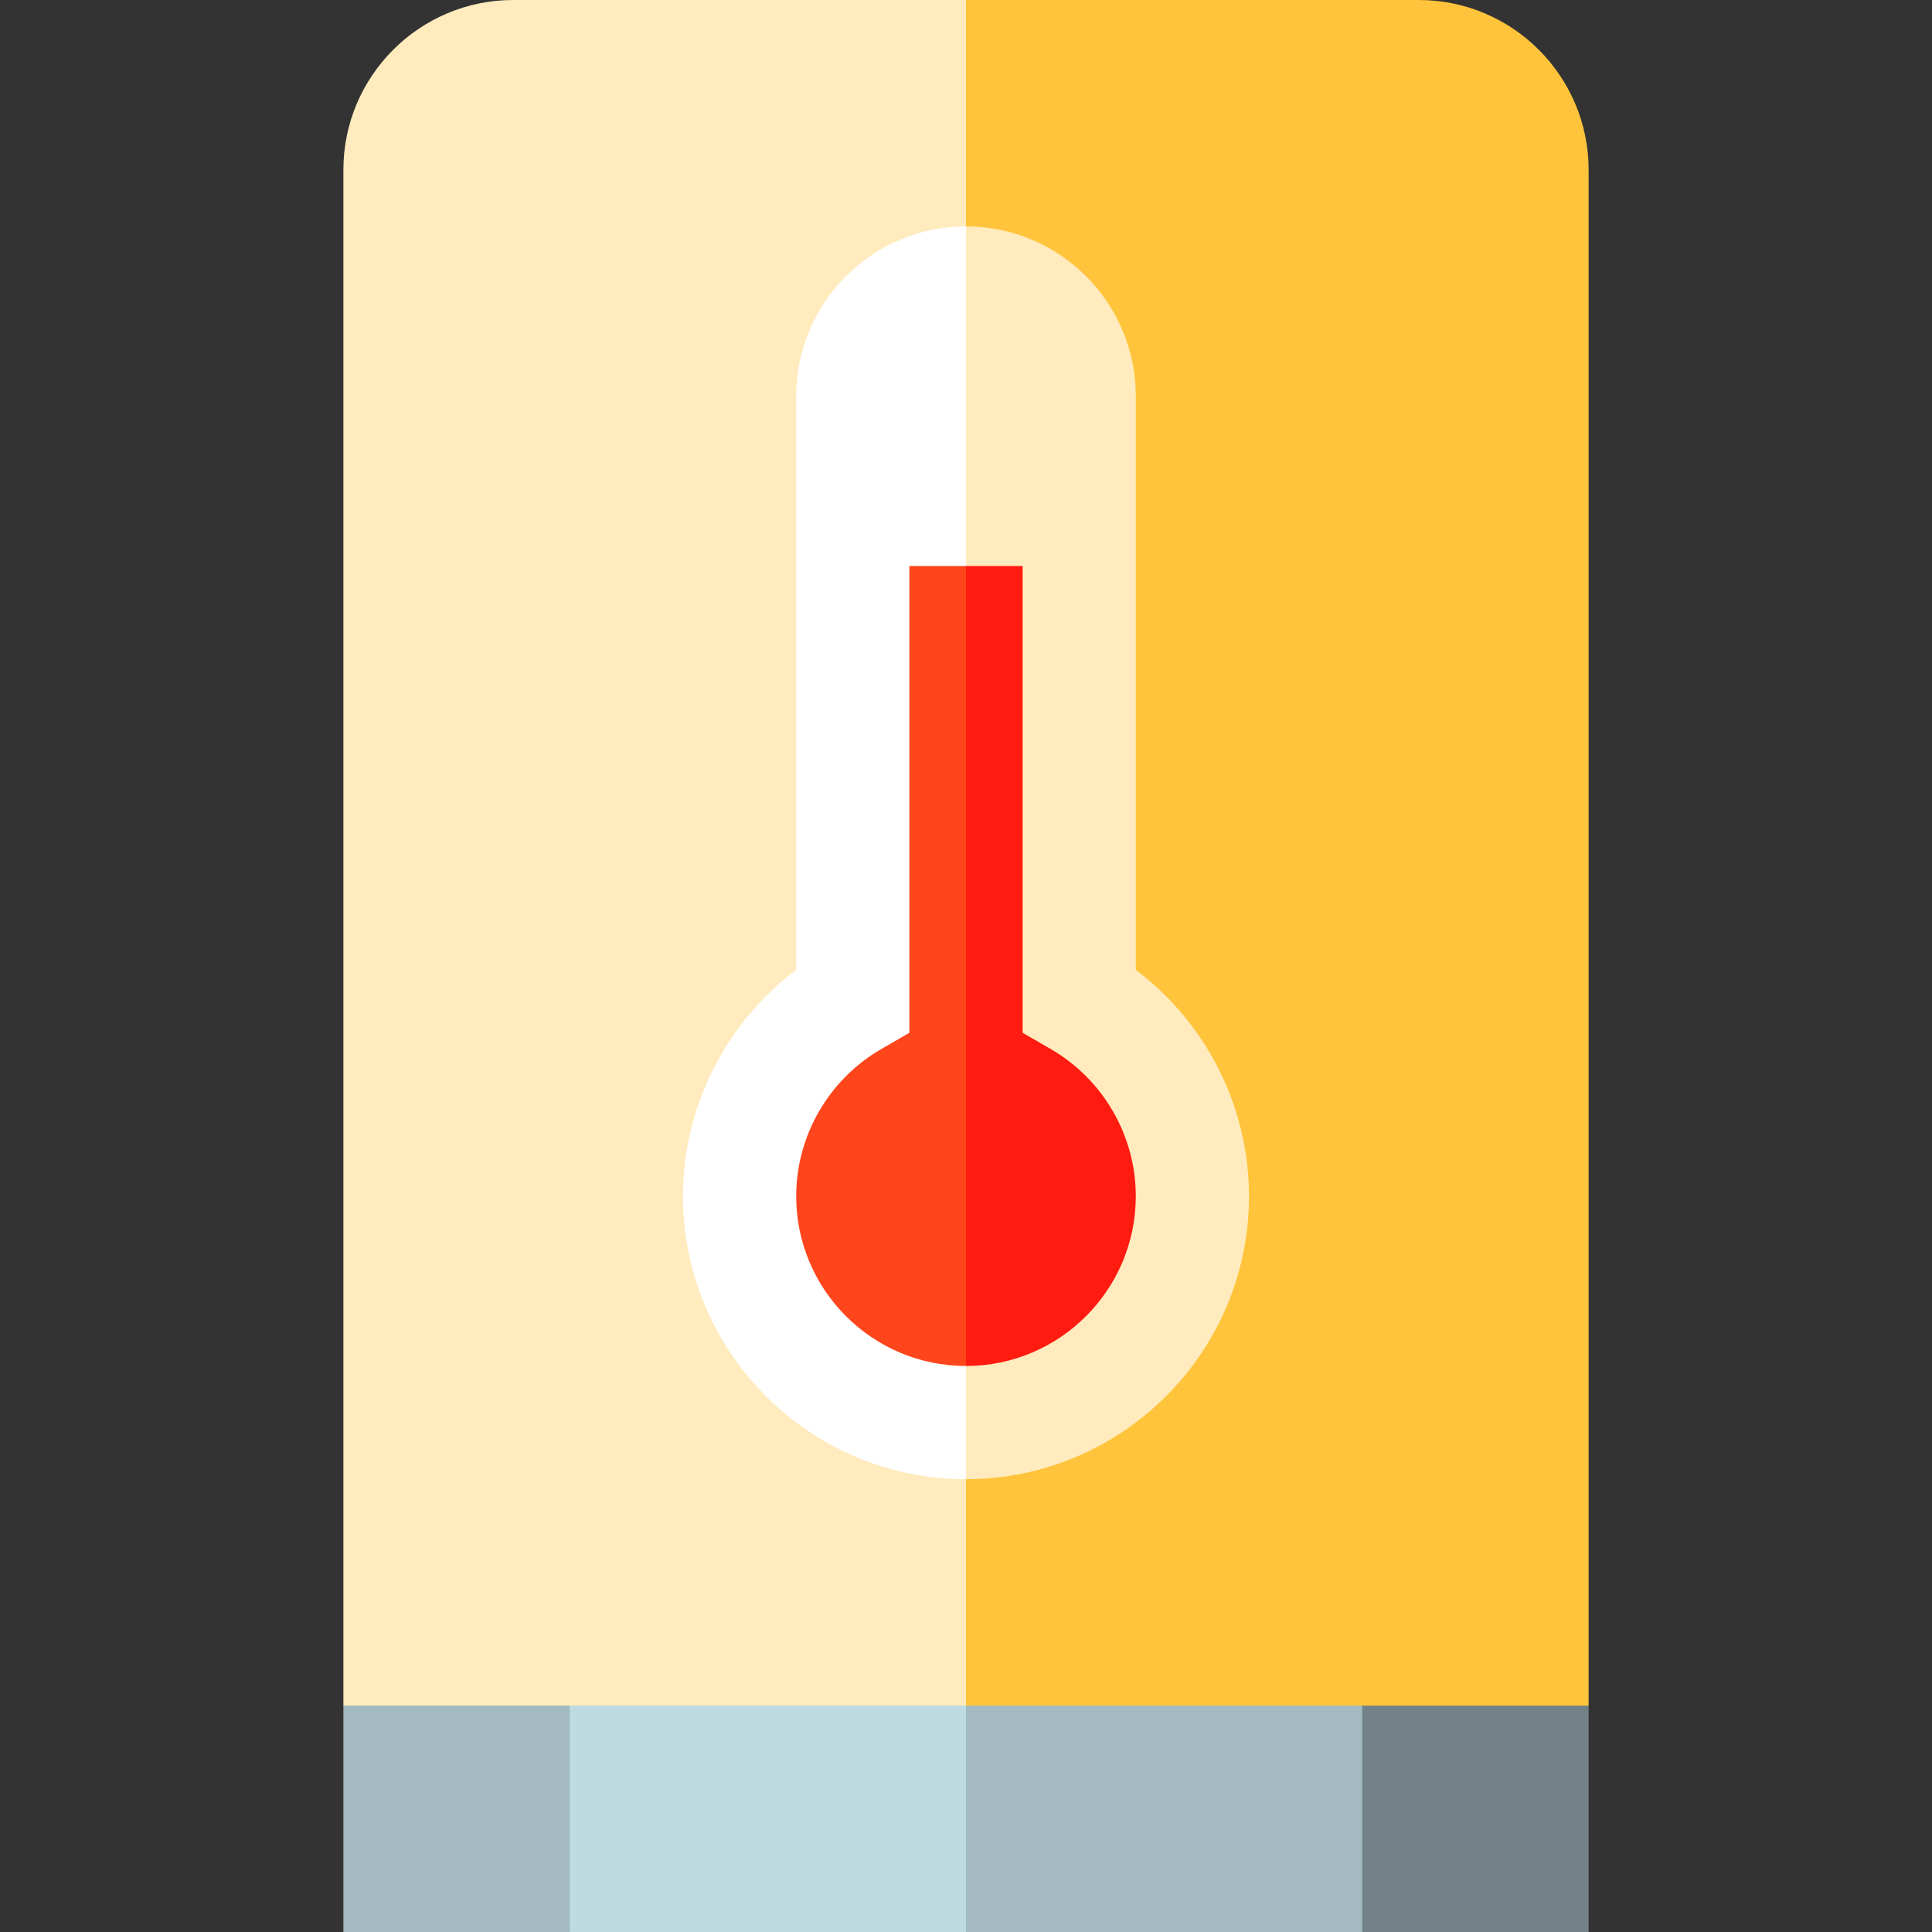
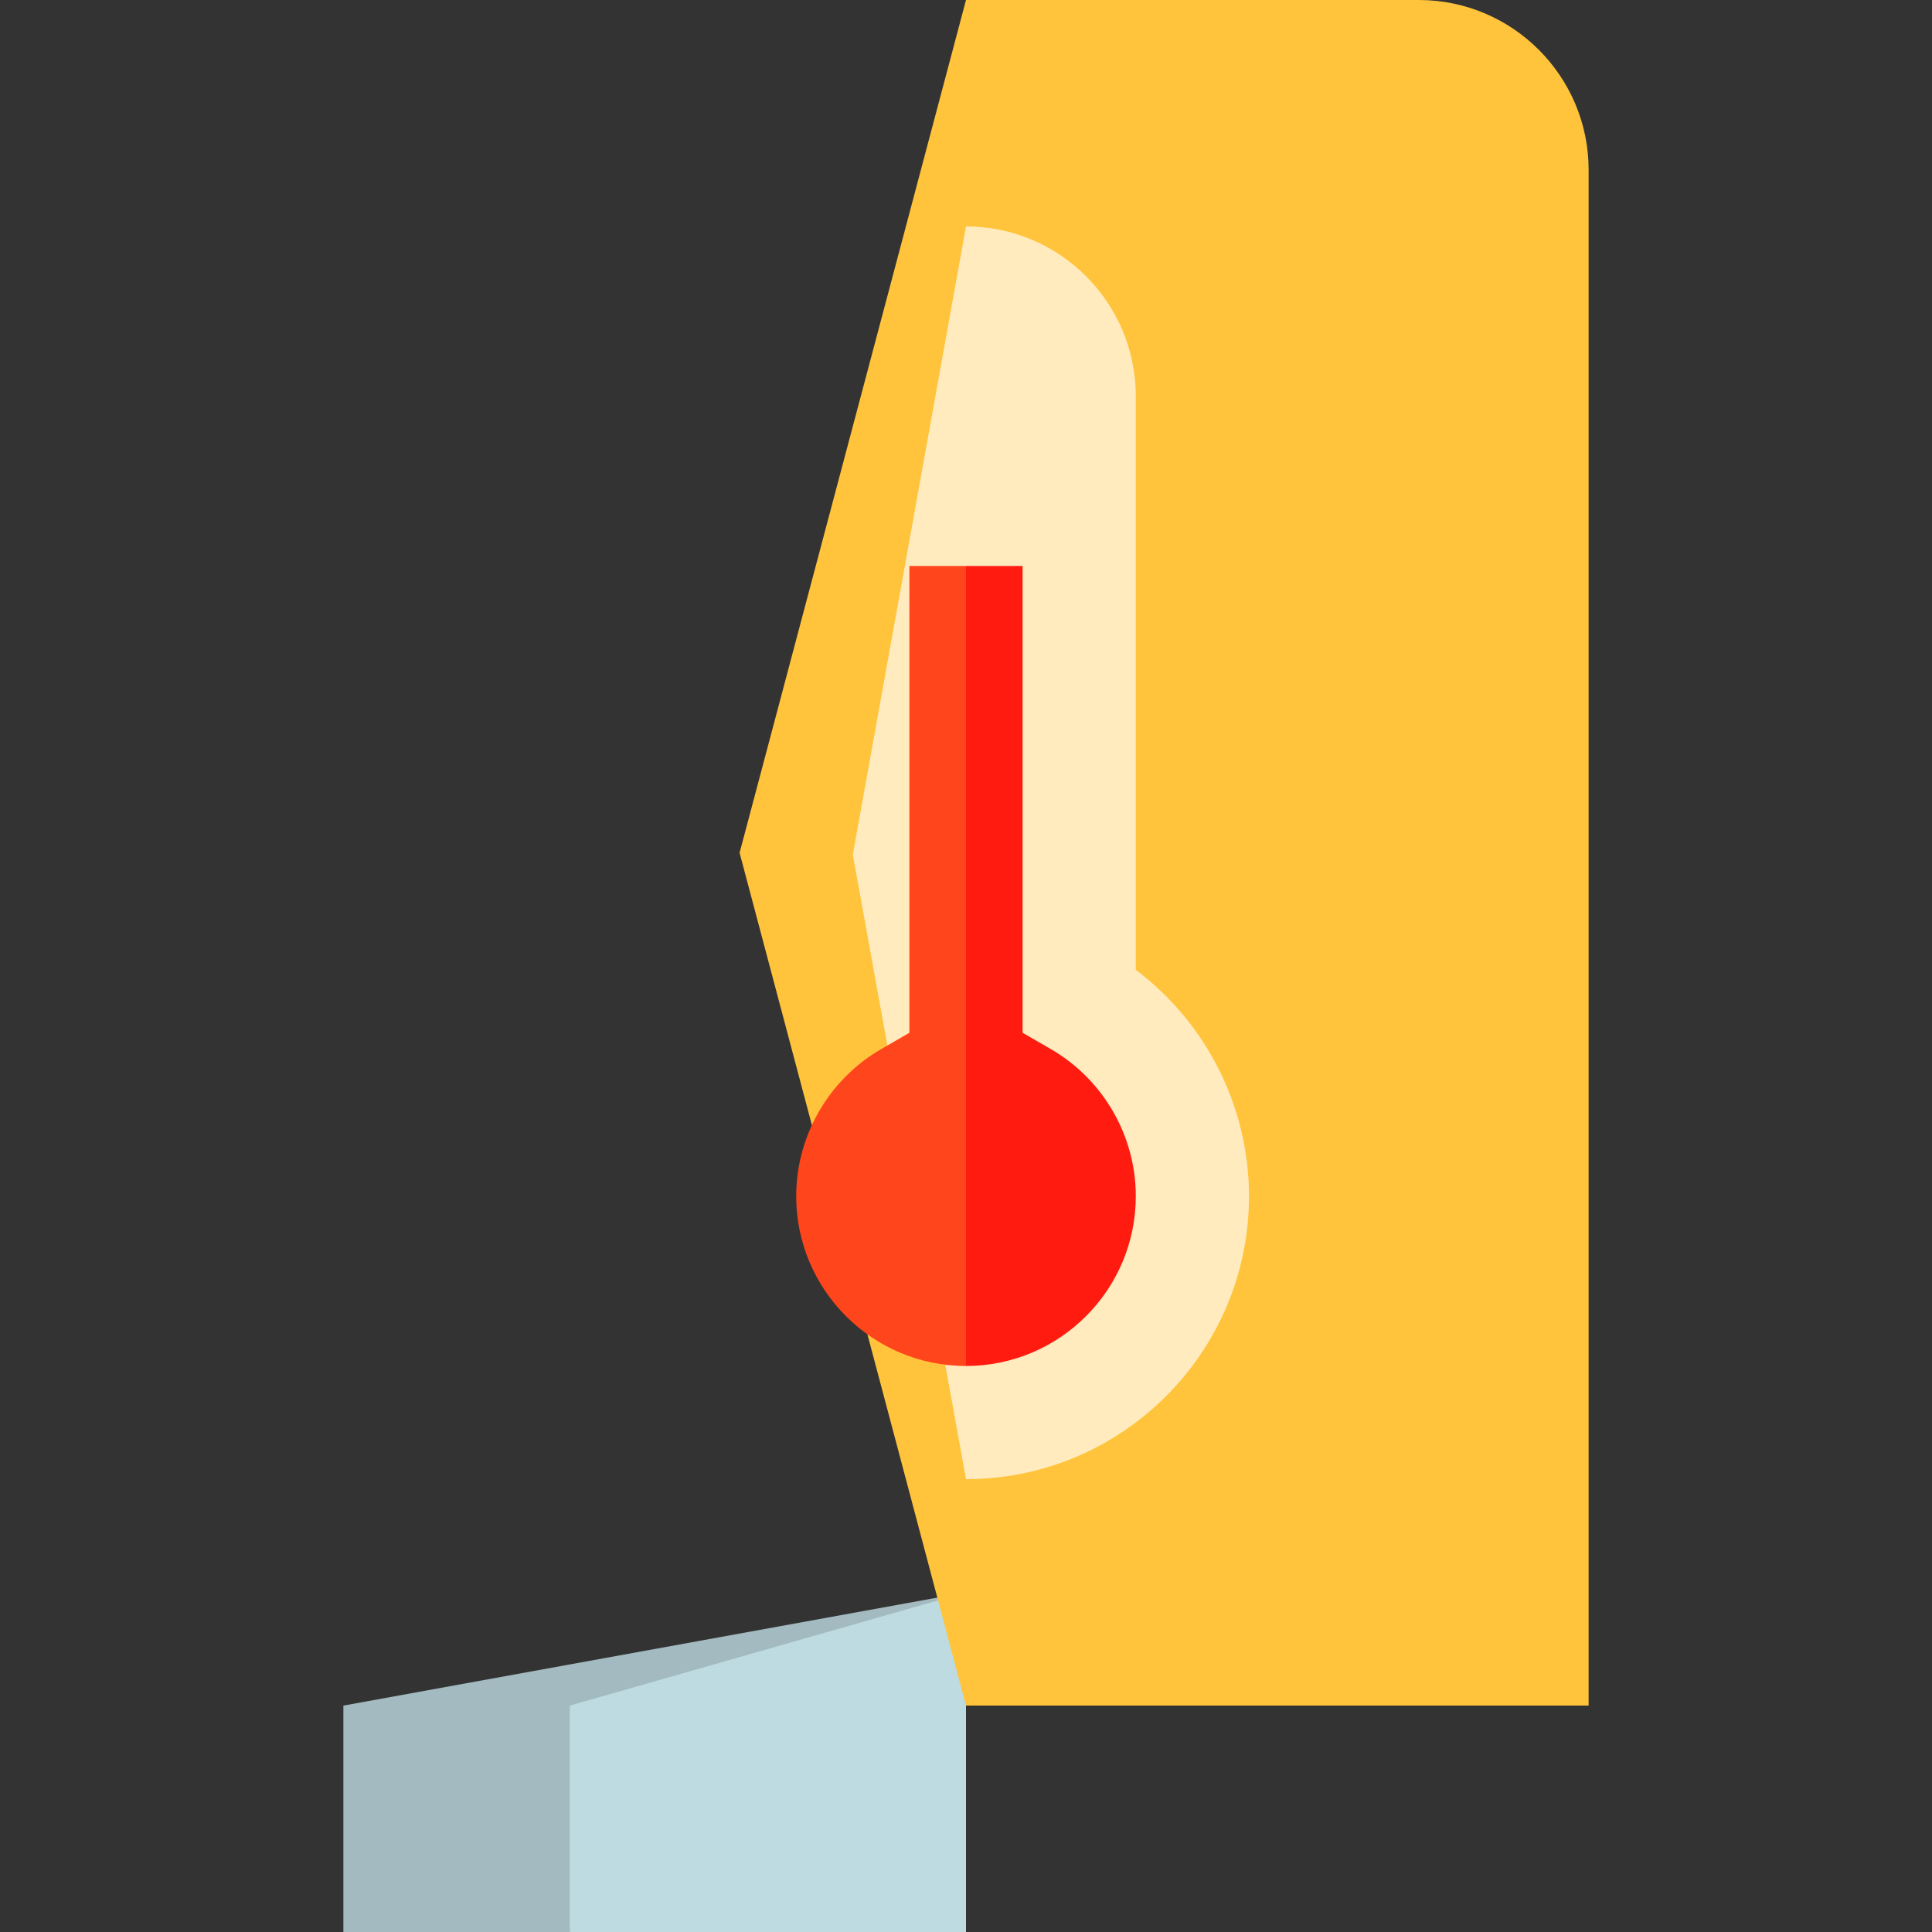
<svg xmlns="http://www.w3.org/2000/svg" version="1.1" id="Layer_1" x="0px" y="0px" viewBox="0 0 512 512" style="enable-background:new 0 0 512 512;" xml:space="preserve" width="512" height="512">
  <rect x="0" y="0" width="512" height="512" fill="#333333" stroke="none" />
  <g>
-     <polygon style="fill:#728287;" points="421,452 196,422 361,512 421,512  " />
    <polygon style="fill:#A3BBC0;" points="91,452 91,512 151,512 256,422  " />
-     <polygon style="fill:#A3BBC0;" points="361,452 196,422 256,512 361,512  " />
    <polygon style="fill:#BDDBE0;" points="151,452 151,512 256,512 256,422  " />
    <path style="fill:#FFC43B;" d="M421,45c0-24.813-20.187-45-45-45H256l-60,226l60,226h165V45z" />
-     <path style="fill:#FFEBBE;" d="M136,0c-24.813,0-45,20.187-45,45v407h165V0H136z" />
    <path style="fill:#FFEBBE;" d="M301,257.021V105c0-24.813-20.187-45-45-45l-30,166.5L256,392c41.355,0,75-33.645,75-75   C331,293.337,319.696,271.085,301,257.021z" />
-     <path style="fill:#FFFFFF;" d="M211,105v152.021c-18.696,14.064-30,36.316-30,59.979c0,41.355,33.645,75,75,75V60   C231.187,60,211,80.187,211,105z" />
    <path style="fill:#FF1B10;" d="M278.487,278.029L271,273.697V150h-15l-10,167l10,45c24.813,0,45-20.187,45-45   C301,300.999,292.374,286.066,278.487,278.029z" />
    <path style="fill:#FF451B;" d="M241,150v123.697l-7.487,4.333C219.626,286.066,211,300.999,211,317c0,24.813,20.187,45,45,45V150   H241z" />
  </g>
</svg>